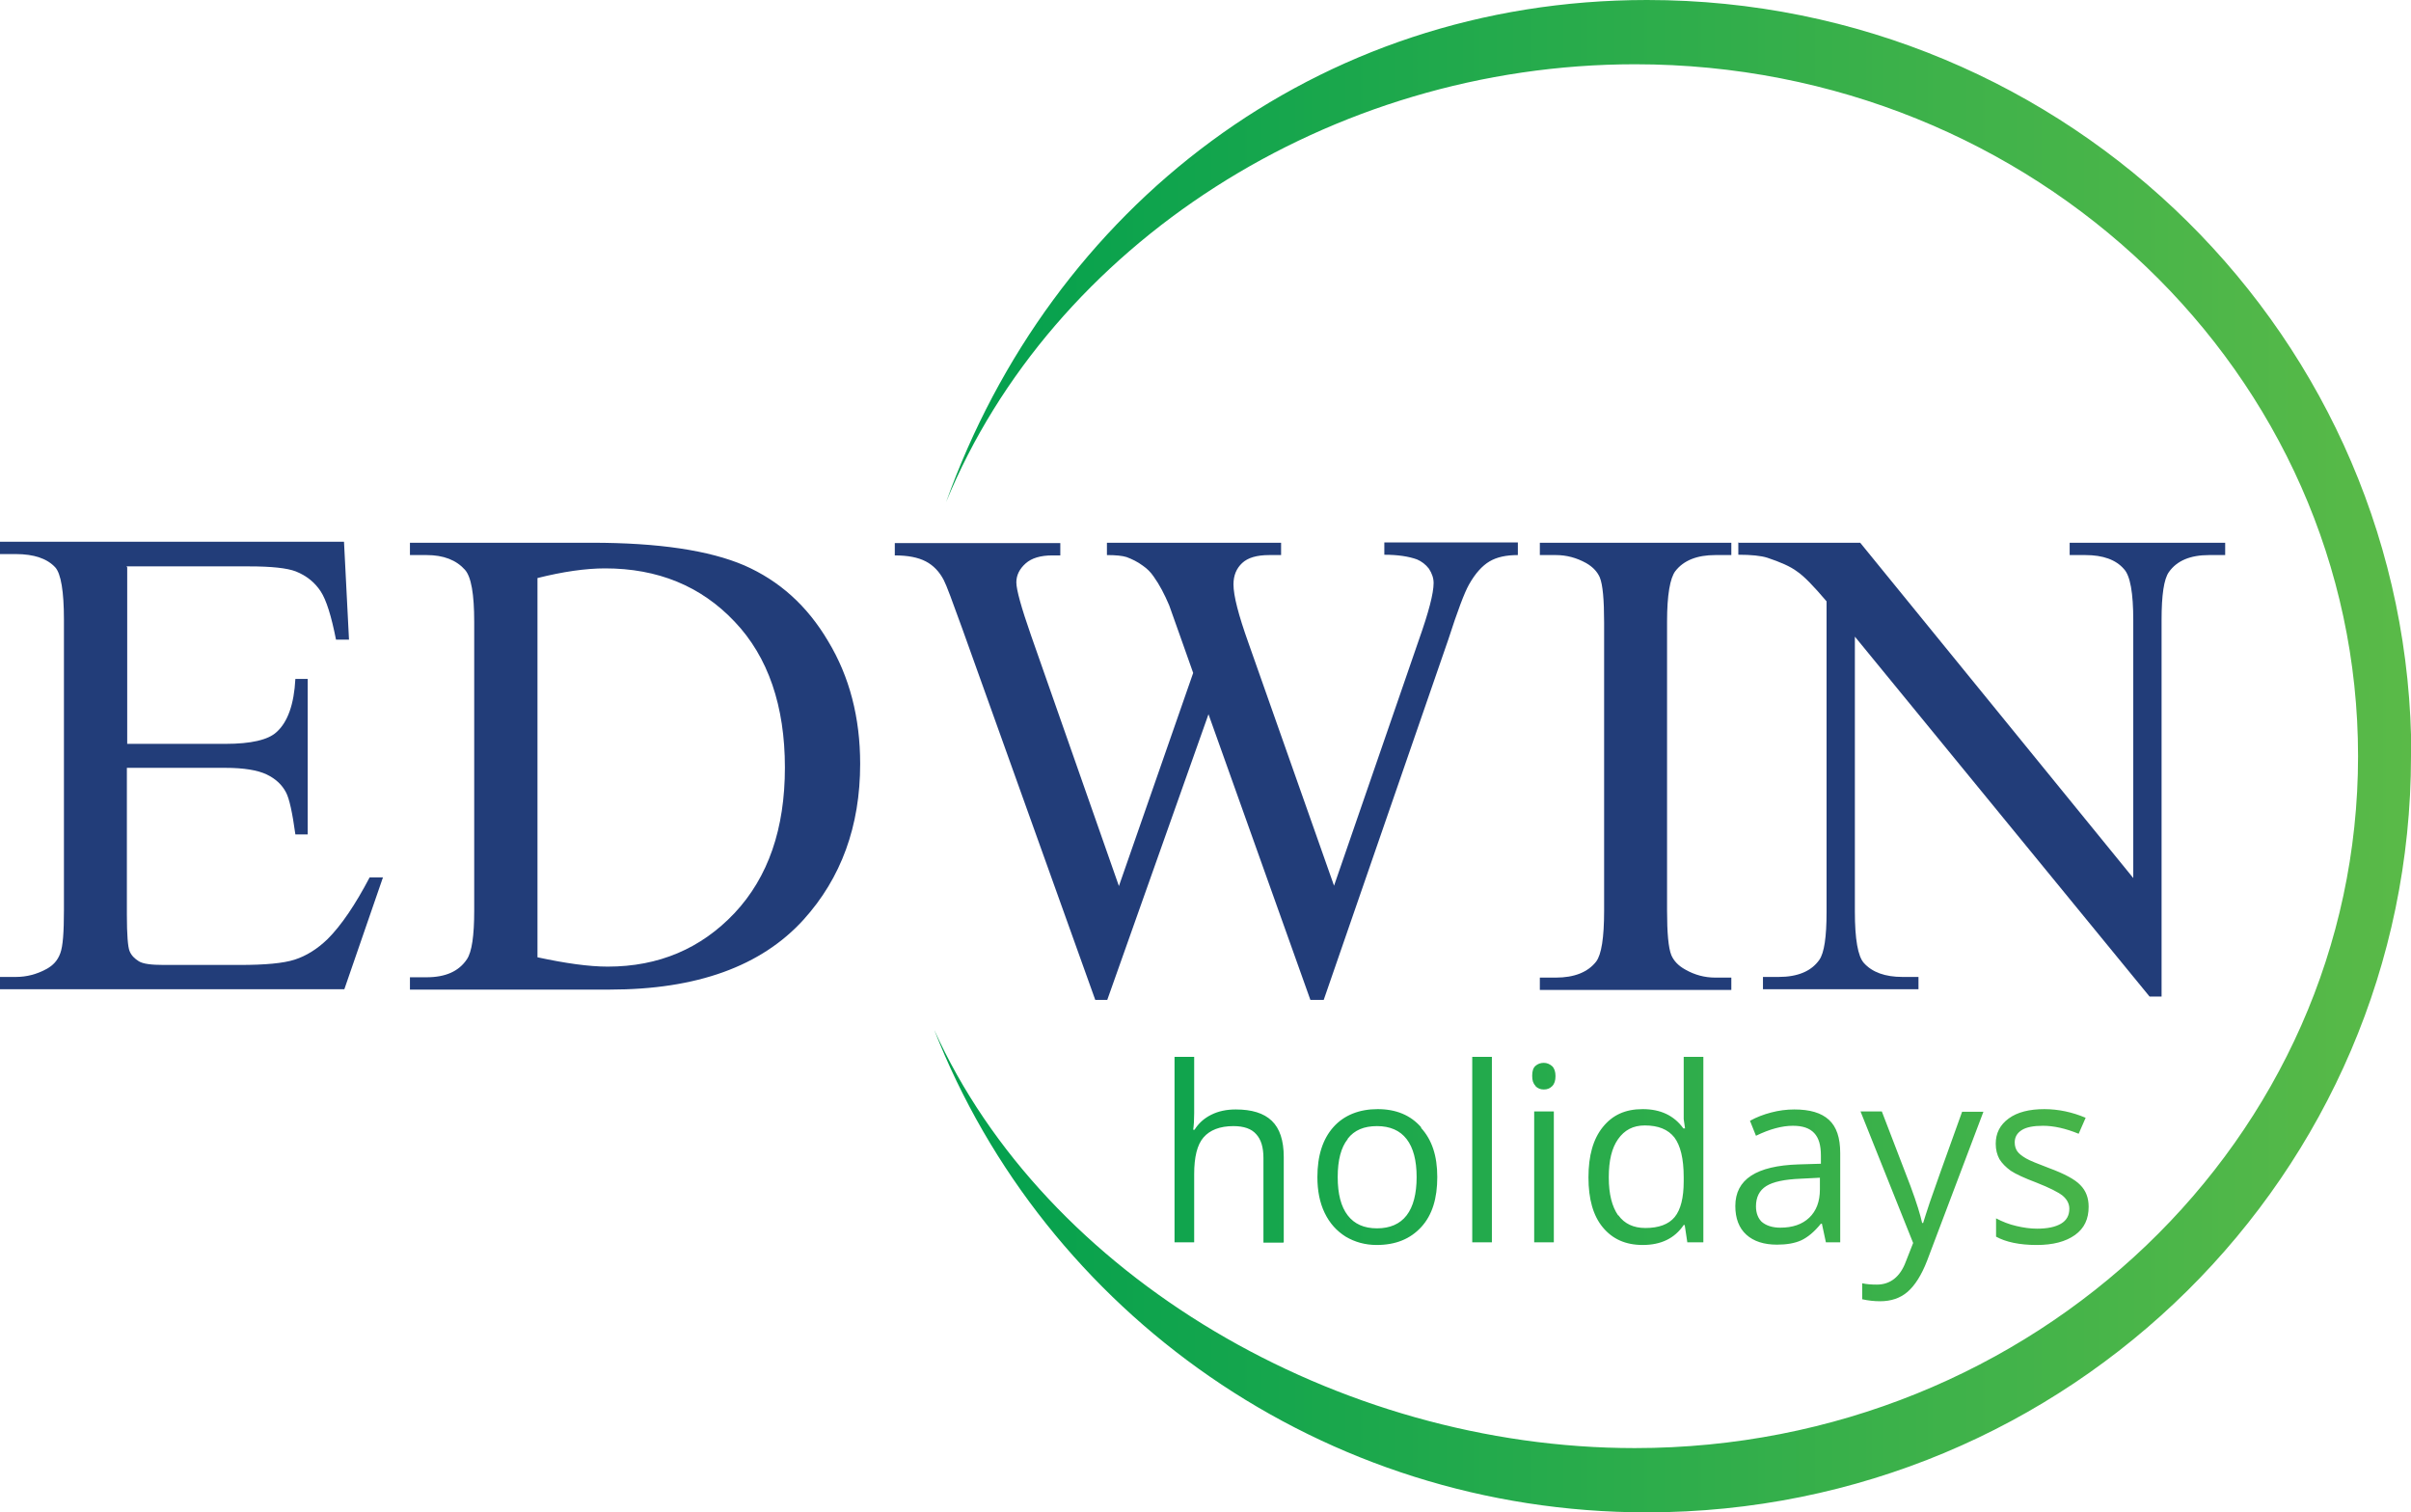
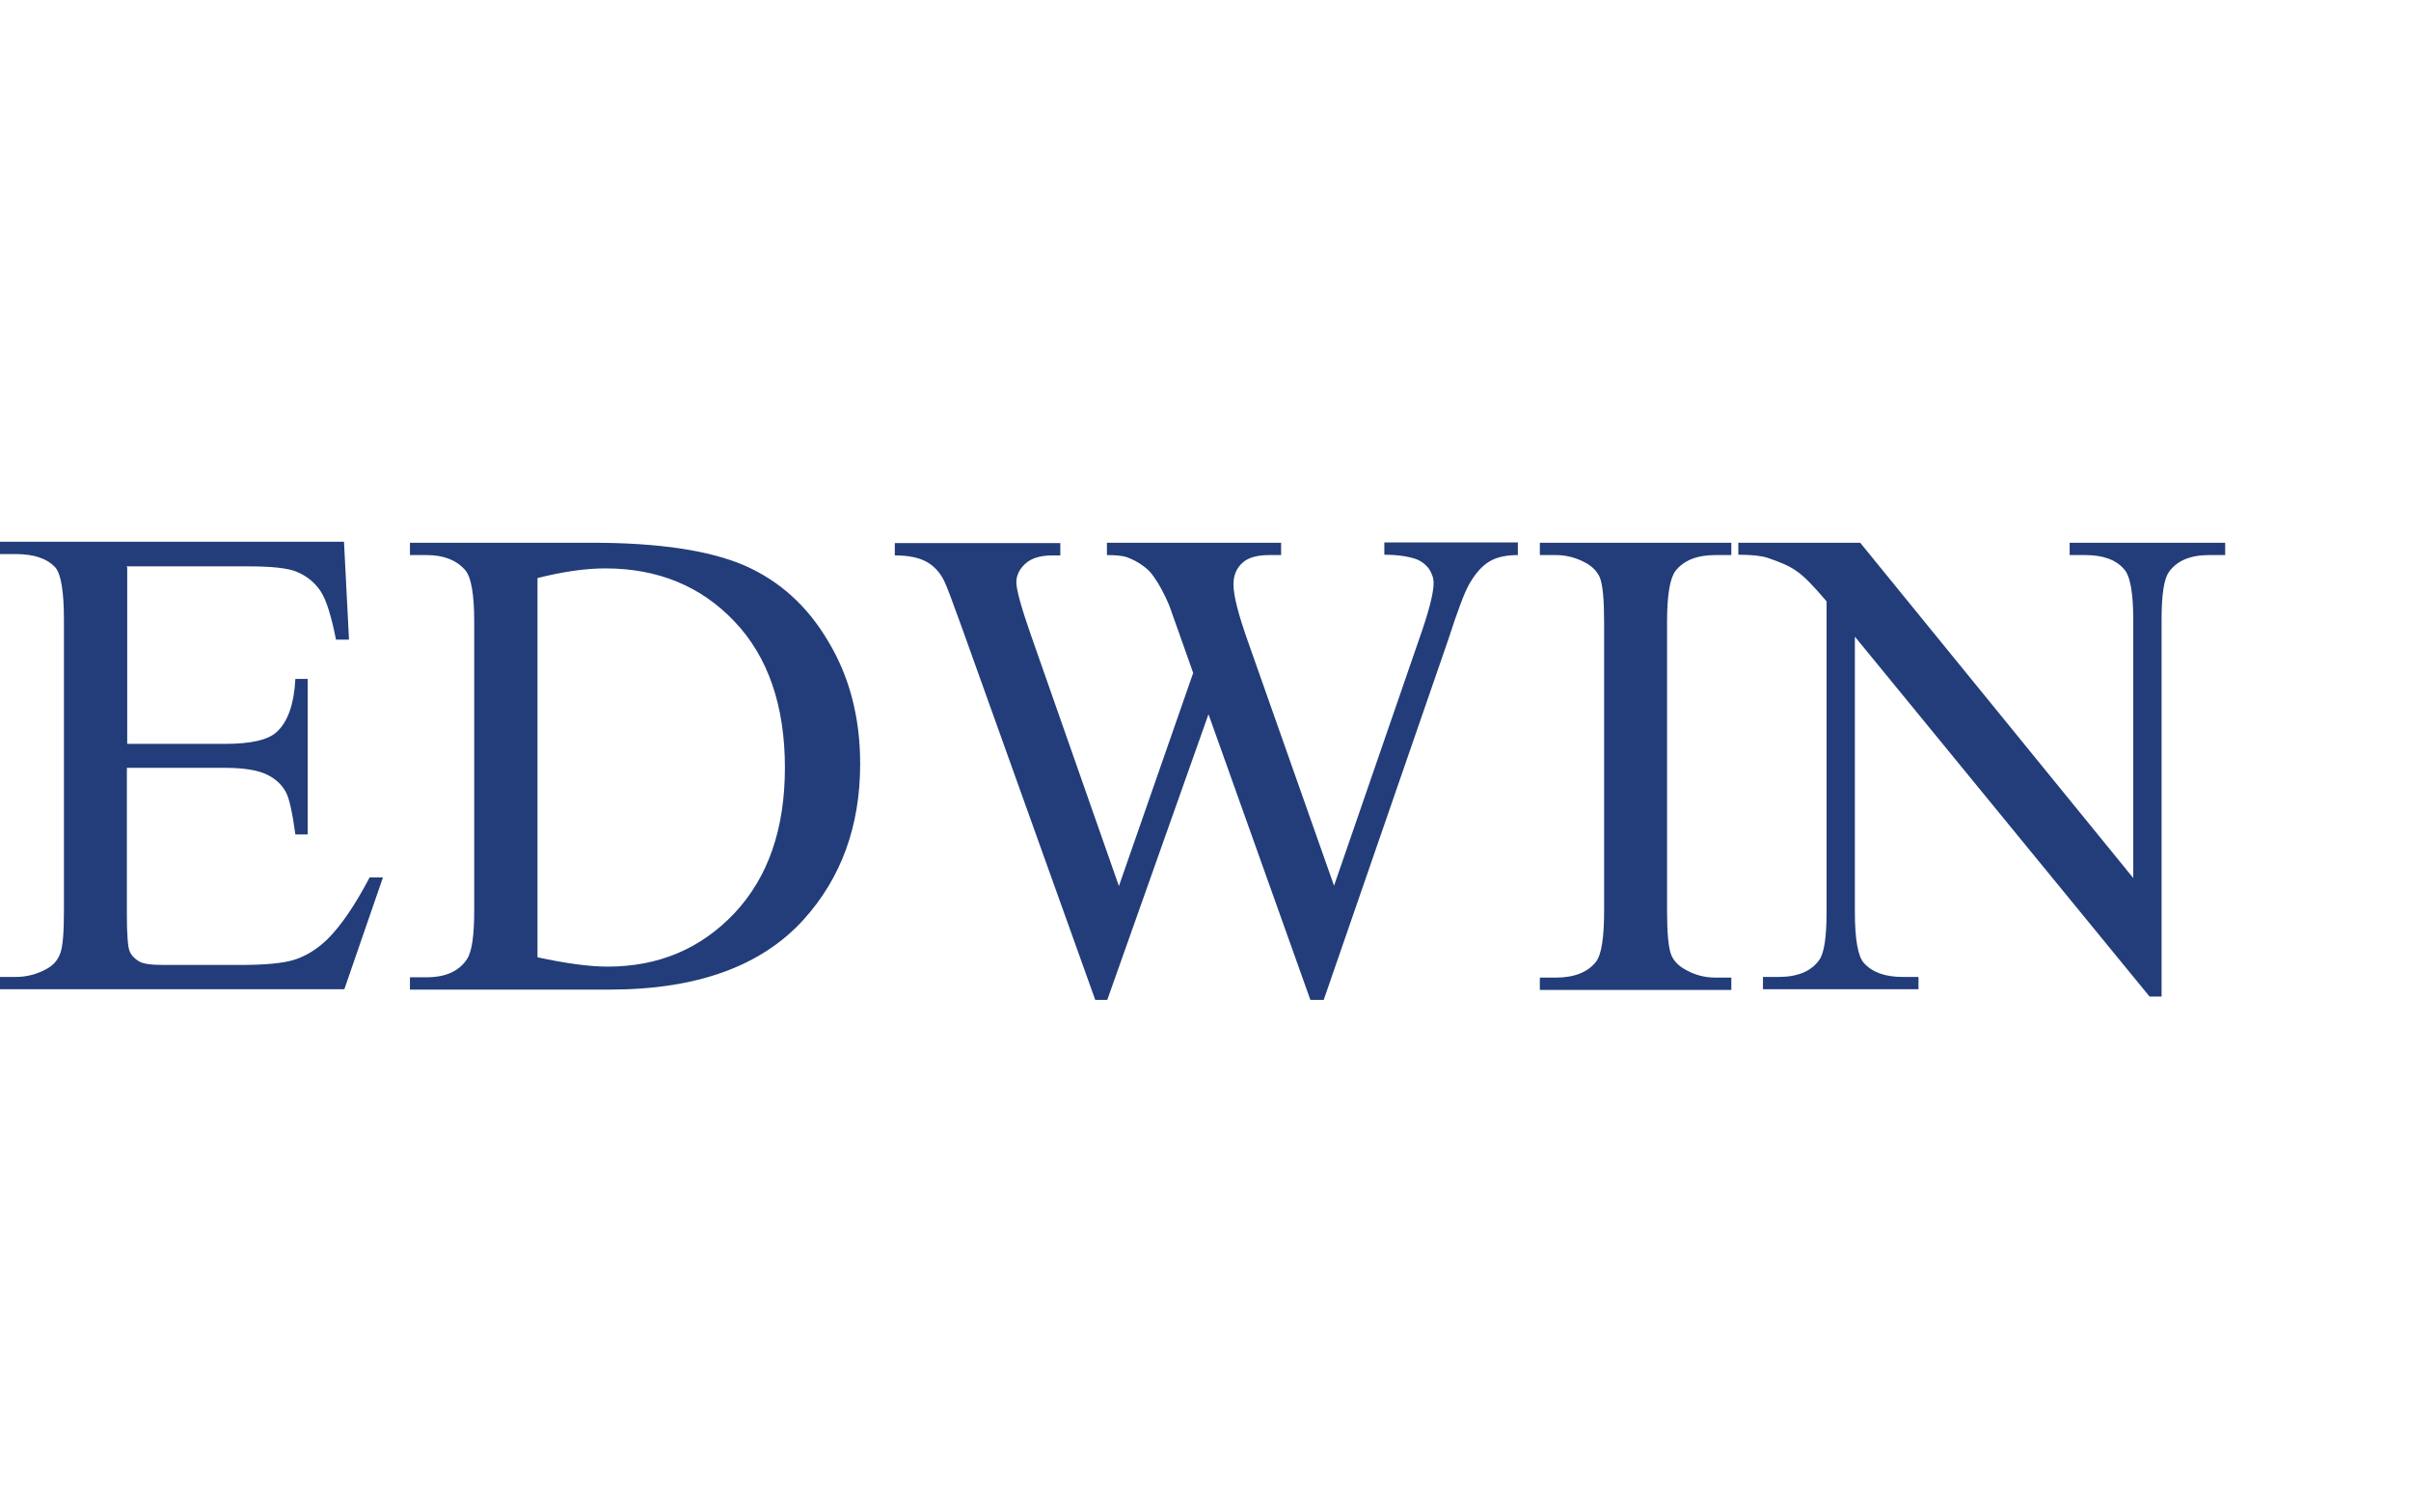
<svg xmlns="http://www.w3.org/2000/svg" id="Layer_2" data-name="Layer 2" viewBox="0 0 72.4 45.42">
  <defs>
    <style>      .cls-1 {        fill: none;      }      .cls-2 {        fill: url(#linear-gradient);      }      .cls-3 {        fill: #223d79;      }      .cls-4 {        clip-path: url(#clippath);      }    </style>
    <clipPath id="clippath">
-       <path class="cls-1" d="M72.4,22.71c0,12.54-10.27,22.71-22.95,22.71-9.75,0-18.08-6.02-21.4-14.5,3.33,7.39,12.09,12.57,21.04,12.57,12,0,21.72-9.3,21.72-20.78S61.09,1.93,49.1,1.93c-9.19,0-17.52,5.44-20.69,13.15h0C31.56,6.28,39.48,0,49.46,0c12.67,0,22.95,10.17,22.95,22.71ZM38.55,37.31v-2.56c0-.5-.12-.86-.36-1.09-.24-.23-.6-.34-1.08-.34-.28,0-.52.05-.74.16-.22.11-.38.26-.5.45h-.04c.02-.13.03-.3.03-.5v-1.69h-.59v5.57h.59v-2.05c0-.51.09-.88.28-1.1.19-.22.49-.34.9-.34.31,0,.54.08.68.24.15.16.22.4.22.72v2.54h.59ZM42.68,33.86c-.32-.37-.76-.55-1.31-.55s-1.01.18-1.33.54c-.32.36-.48.86-.48,1.5,0,.41.07.77.22,1.08.15.31.36.54.63.71.27.16.58.25.93.25.57,0,1.01-.18,1.34-.54s.48-.86.48-1.5-.16-1.12-.49-1.48ZM40.47,34.2c.2-.26.49-.38.88-.38s.69.13.89.39.3.64.3,1.14-.1.89-.3,1.15c-.2.26-.5.39-.89.39s-.68-.13-.88-.39c-.2-.26-.3-.64-.3-1.15s.1-.89.3-1.14ZM44.8,31.74h-.59v5.57h.59v-5.57ZM46.11,32.62c.07.07.15.1.25.1s.18-.03.25-.1c.07-.07.1-.17.1-.3s-.03-.23-.1-.3c-.07-.06-.15-.1-.25-.1-.1,0-.18.03-.25.09s-.1.16-.1.3.03.23.1.3ZM46.66,33.38h-.59v3.93h.59v-3.93ZM50.67,37.31h.48v-5.57h-.59v1.87s.04.28.04.28h-.05c-.28-.39-.69-.58-1.22-.58s-.91.18-1.2.54c-.29.36-.43.86-.43,1.51s.14,1.15.43,1.5c.29.35.68.53,1.2.53.55,0,.96-.2,1.23-.6h.03l.08.53ZM48.59,36.5c-.18-.26-.28-.63-.28-1.14s.09-.88.28-1.15c.19-.27.45-.41.8-.41.41,0,.7.12.89.36.18.24.28.63.28,1.19v.13c0,.49-.09.85-.27,1.07-.18.22-.48.33-.88.33-.36,0-.63-.13-.81-.38ZM55.26,37.31v-2.68c0-.46-.11-.79-.34-1-.23-.21-.57-.31-1.04-.31-.23,0-.46.03-.69.09-.23.06-.44.14-.64.25l.18.45c.41-.2.78-.3,1.11-.3.29,0,.5.07.64.22s.2.37.2.68v.24l-.67.02c-1.27.04-1.9.45-1.9,1.25,0,.37.11.66.33.86s.53.3.92.3c.29,0,.53-.04.73-.13.19-.09.39-.25.59-.5h.03l.12.56h.44ZM52.93,36.72c-.13-.11-.2-.28-.2-.49,0-.27.1-.48.31-.61.21-.13.55-.2,1.02-.22l.59-.03v.35c0,.37-.11.65-.32.85-.21.2-.5.3-.87.3-.23,0-.42-.06-.55-.17ZM57.45,37.33l-.22.56c-.17.46-.47.69-.87.69-.16,0-.31-.01-.44-.04v.48c.18.04.36.06.54.06.32,0,.6-.09.82-.28.22-.19.42-.5.59-.94l1.69-4.47h-.64c-.55,1.52-.87,2.43-.97,2.72-.1.29-.16.5-.2.62h-.03c-.05-.23-.16-.6-.35-1.11l-.86-2.24h-.64l1.58,3.95ZM62.47,35.59c-.16-.17-.48-.34-.94-.51-.34-.13-.57-.22-.69-.29-.12-.07-.21-.14-.26-.21s-.08-.16-.08-.27c0-.16.07-.28.21-.37s.36-.13.64-.13c.32,0,.68.08,1.07.24l.21-.48c-.4-.17-.82-.26-1.24-.26-.45,0-.81.09-1.07.28s-.39.44-.39.76c0,.18.04.33.11.46.08.13.19.24.34.35.15.1.41.22.78.36.38.15.64.28.78.39.13.11.2.24.2.39,0,.2-.08.35-.25.45s-.41.15-.72.15c-.2,0-.41-.03-.62-.08-.22-.05-.42-.13-.61-.23v.55c.29.16.7.25,1.22.25.49,0,.87-.1,1.15-.3s.41-.48.41-.85c0-.26-.08-.48-.25-.65Z" />
-     </clipPath>
+       </clipPath>
    <linearGradient id="linear-gradient" x1="28.06" y1="22.71" x2="72.4" y2="22.71" gradientUnits="userSpaceOnUse">
      <stop offset="0" stop-color="#02a04e" />
      <stop offset="1" stop-color="#5aba48" />
    </linearGradient>
  </defs>
  <g id="katman_1" data-name="katman 1">
    <g>
      <g>
        <path class="cls-3" d="M3.82,17.04v5.3h2.95c.77,0,1.28-.12,1.53-.35.34-.3.53-.84.57-1.6h.37v4.67h-.37c-.09-.65-.18-1.07-.28-1.26-.12-.23-.31-.41-.58-.54-.27-.13-.69-.2-1.25-.2h-2.95v4.42c0,.59.03.96.08,1.08.05.13.15.23.28.31.13.08.38.11.75.11h2.28c.76,0,1.31-.05,1.65-.16.34-.11.67-.31.99-.62.41-.41.83-1.03,1.26-1.85h.4l-1.16,3.36H0v-.37h.48c.32,0,.62-.08.9-.23.21-.11.35-.26.43-.48.08-.21.11-.64.11-1.3v-8.72c0-.85-.09-1.38-.26-1.57-.24-.26-.63-.4-1.19-.4h-.48v-.37h10.34l.15,2.94h-.39c-.14-.71-.29-1.19-.46-1.45-.17-.26-.42-.47-.75-.6-.26-.1-.73-.15-1.4-.15h-3.68Z" />
        <path class="cls-3" d="M12.31,29.72v-.37h.5c.57,0,.97-.18,1.21-.54.15-.22.22-.71.22-1.46v-8.67c0-.84-.09-1.36-.28-1.57-.26-.29-.64-.44-1.15-.44h-.5v-.37h5.46c2.01,0,3.53.23,4.58.68,1.05.46,1.89,1.21,2.52,2.28.64,1.06.96,2.29.96,3.68,0,1.87-.57,3.43-1.7,4.68-1.27,1.4-3.21,2.1-5.82,2.1h-6ZM16.14,28.75c.84.18,1.54.28,2.11.28,1.53,0,2.8-.54,3.81-1.61,1.01-1.08,1.51-2.53,1.51-4.37s-.5-3.32-1.51-4.38c-1.01-1.07-2.31-1.6-3.89-1.6-.59,0-1.27.1-2.03.29v11.41Z" />
        <path class="cls-3" d="M45.58,16.3v.37c-.35,0-.63.06-.85.19-.22.13-.43.36-.62.7-.13.23-.34.78-.62,1.65l-3.74,10.82h-.4l-3.06-8.58-3.04,8.58h-.36l-3.99-11.14c-.3-.83-.48-1.32-.56-1.47-.13-.25-.31-.44-.54-.56-.23-.12-.54-.18-.93-.18v-.37h4.97v.37h-.24c-.35,0-.62.08-.8.24-.18.16-.28.35-.28.57s.15.76.44,1.59l2.64,7.53,2.23-6.4-.4-1.13-.32-.9c-.14-.33-.29-.62-.47-.87-.09-.13-.19-.23-.32-.32-.16-.12-.33-.2-.49-.26-.13-.04-.32-.06-.59-.06v-.37h5.23v.37h-.36c-.37,0-.64.08-.81.24-.17.16-.26.37-.26.64,0,.34.15.92.45,1.76l2.57,7.29,2.55-7.39c.29-.82.44-1.39.44-1.7,0-.15-.05-.29-.14-.43-.1-.13-.22-.22-.36-.28-.25-.09-.58-.14-.98-.14v-.37h4.01Z" />
        <path class="cls-3" d="M51.99,29.36v.37h-5.75v-.37h.48c.55,0,.96-.16,1.21-.48.16-.21.24-.72.24-1.52v-8.67c0-.68-.04-1.13-.13-1.35-.07-.16-.2-.31-.41-.43-.29-.16-.59-.24-.91-.24h-.48v-.37h5.75v.37h-.48c-.55,0-.95.16-1.2.48-.16.21-.25.72-.25,1.52v8.67c0,.68.04,1.13.13,1.35.07.16.2.31.42.43.28.16.58.24.9.24h.48Z" />
        <path class="cls-3" d="M52.22,16.3h3.64l8.2,10.07v-7.74c0-.82-.09-1.34-.28-1.54-.24-.28-.63-.42-1.16-.42h-.47v-.37h4.67v.37h-.48c-.57,0-.97.17-1.21.51-.15.21-.22.69-.22,1.44v11.31h-.36l-8.85-10.81v8.26c0,.82.09,1.34.27,1.54.25.28.64.42,1.16.42h.48v.37h-4.67v-.37h.47c.57,0,.98-.17,1.22-.51.15-.21.22-.69.22-1.44v-9.33c-.39-.46-.68-.76-.89-.9-.2-.15-.5-.28-.89-.41-.19-.06-.48-.09-.87-.09v-.37Z" />
      </g>
      <g class="cls-4">
        <rect class="cls-2" x="28.06" width="44.35" height="45.42" />
      </g>
    </g>
  </g>
</svg>